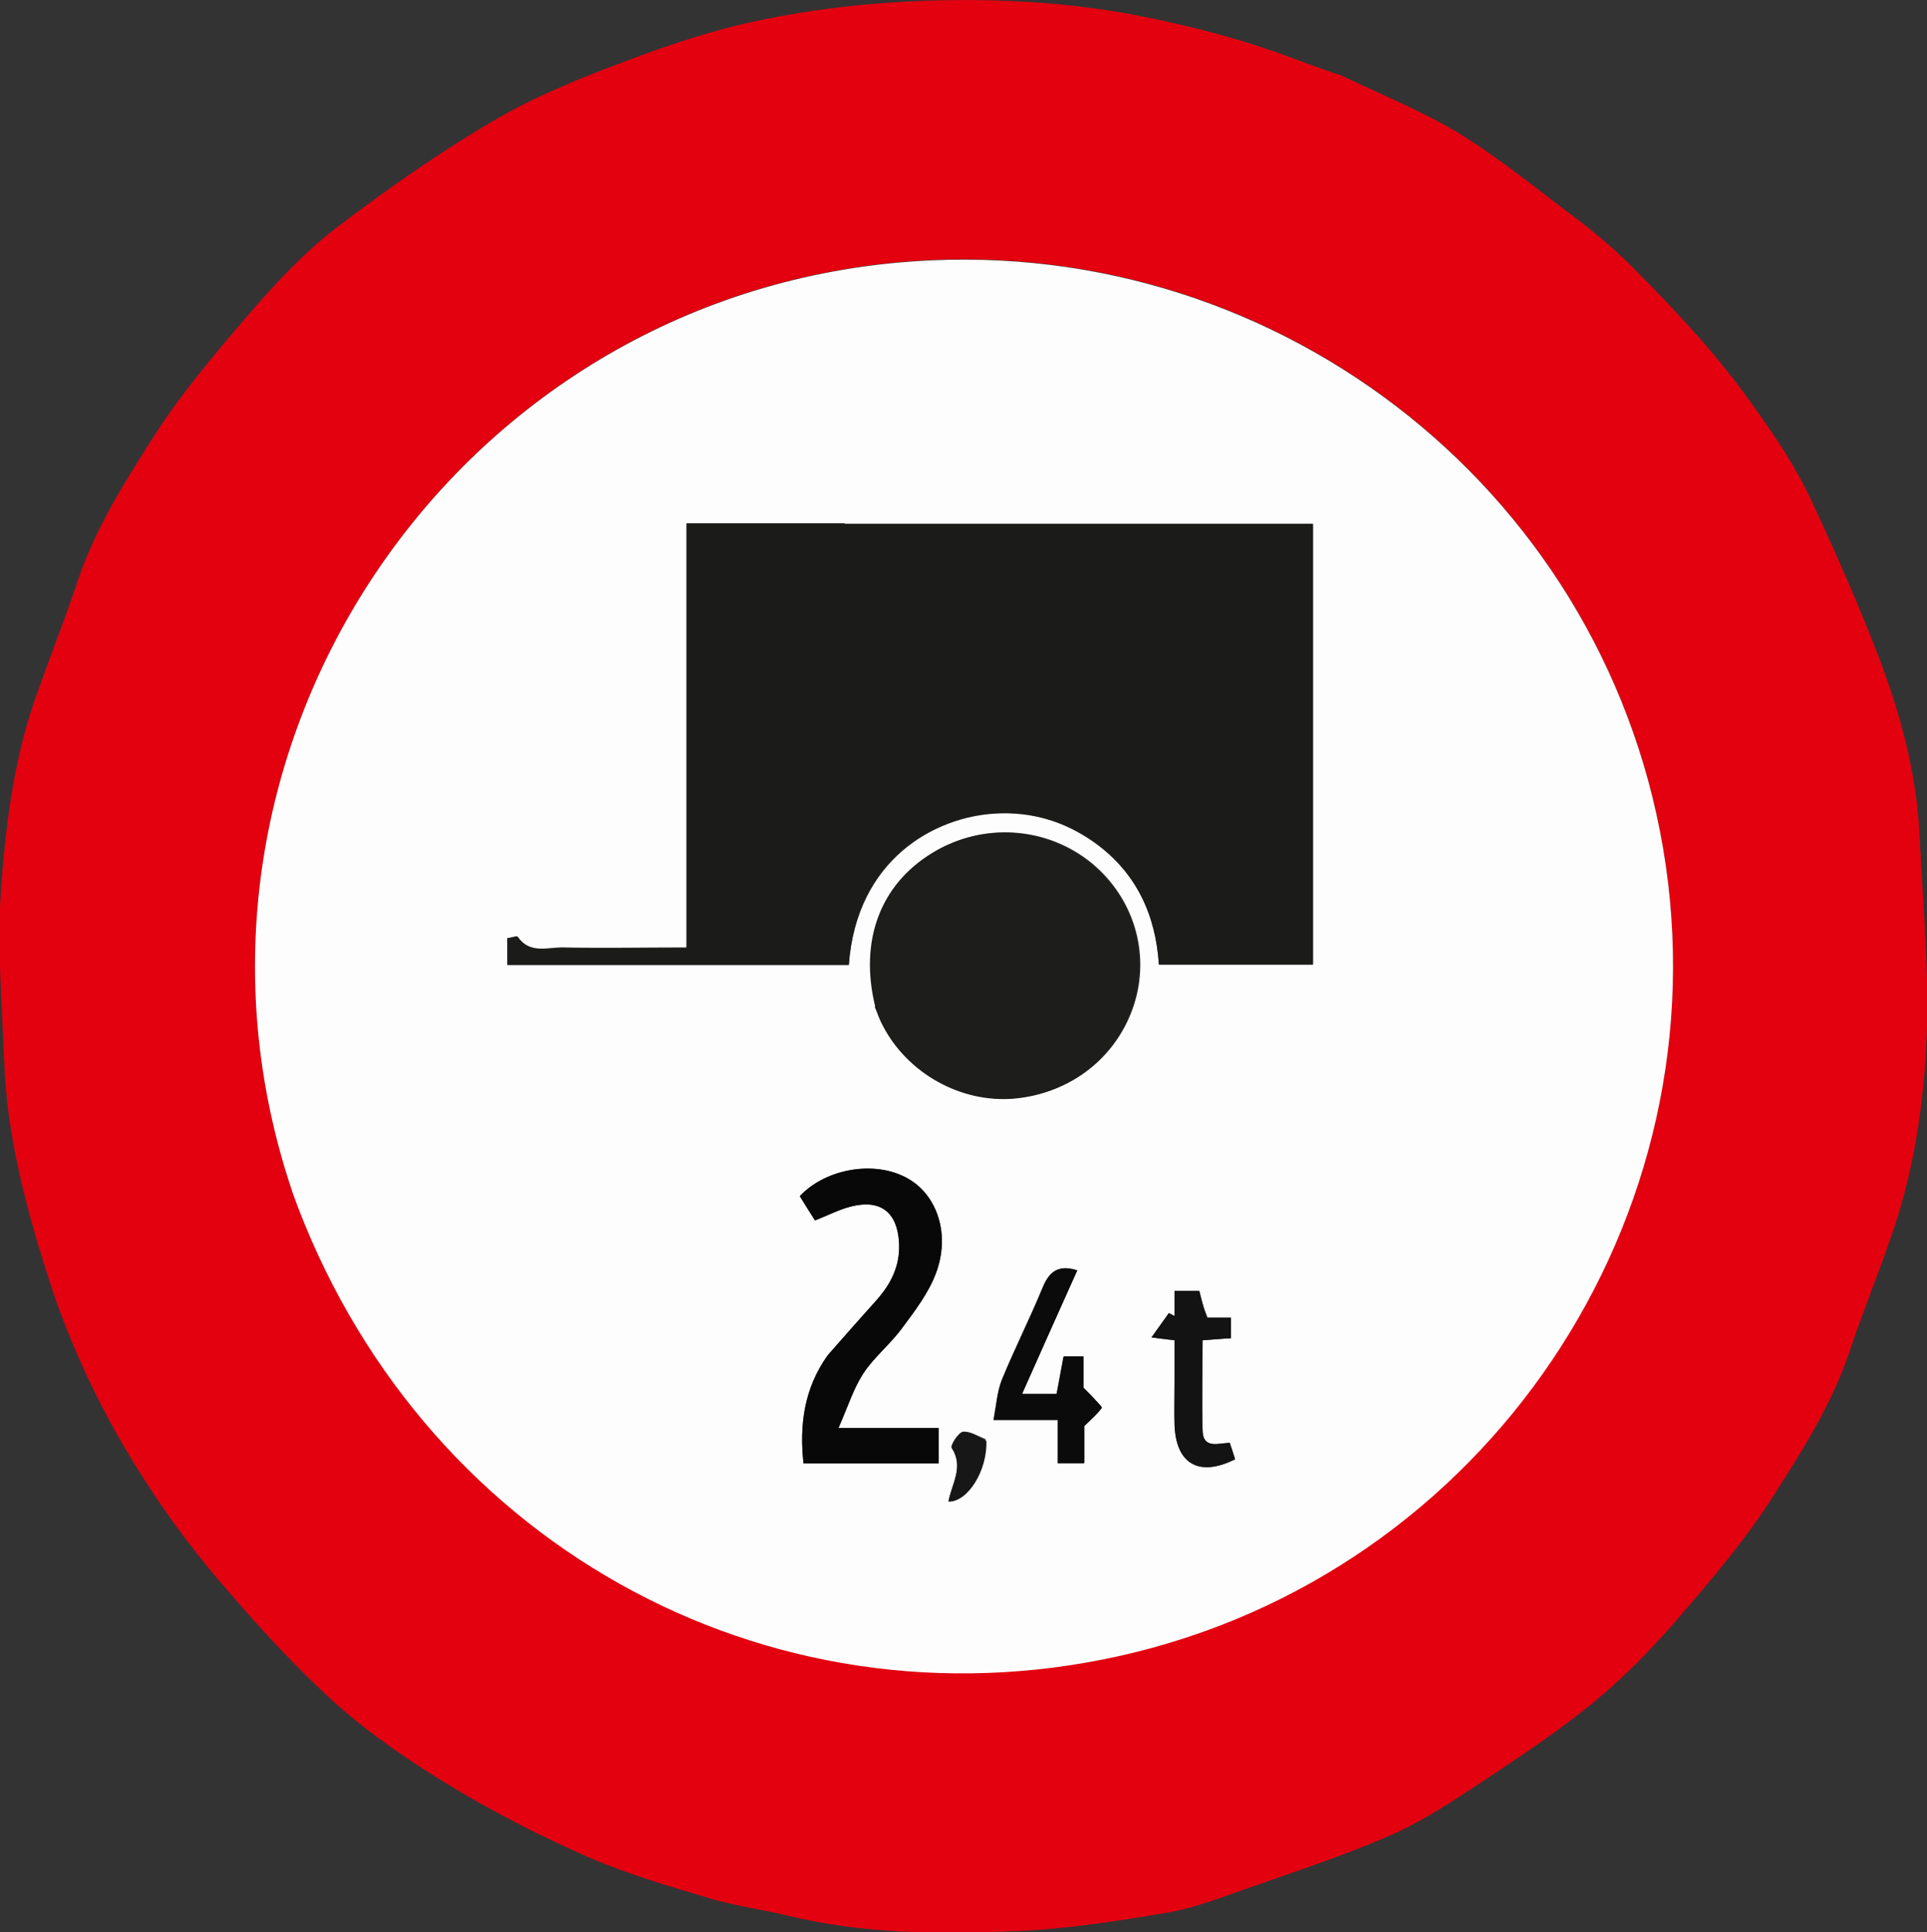
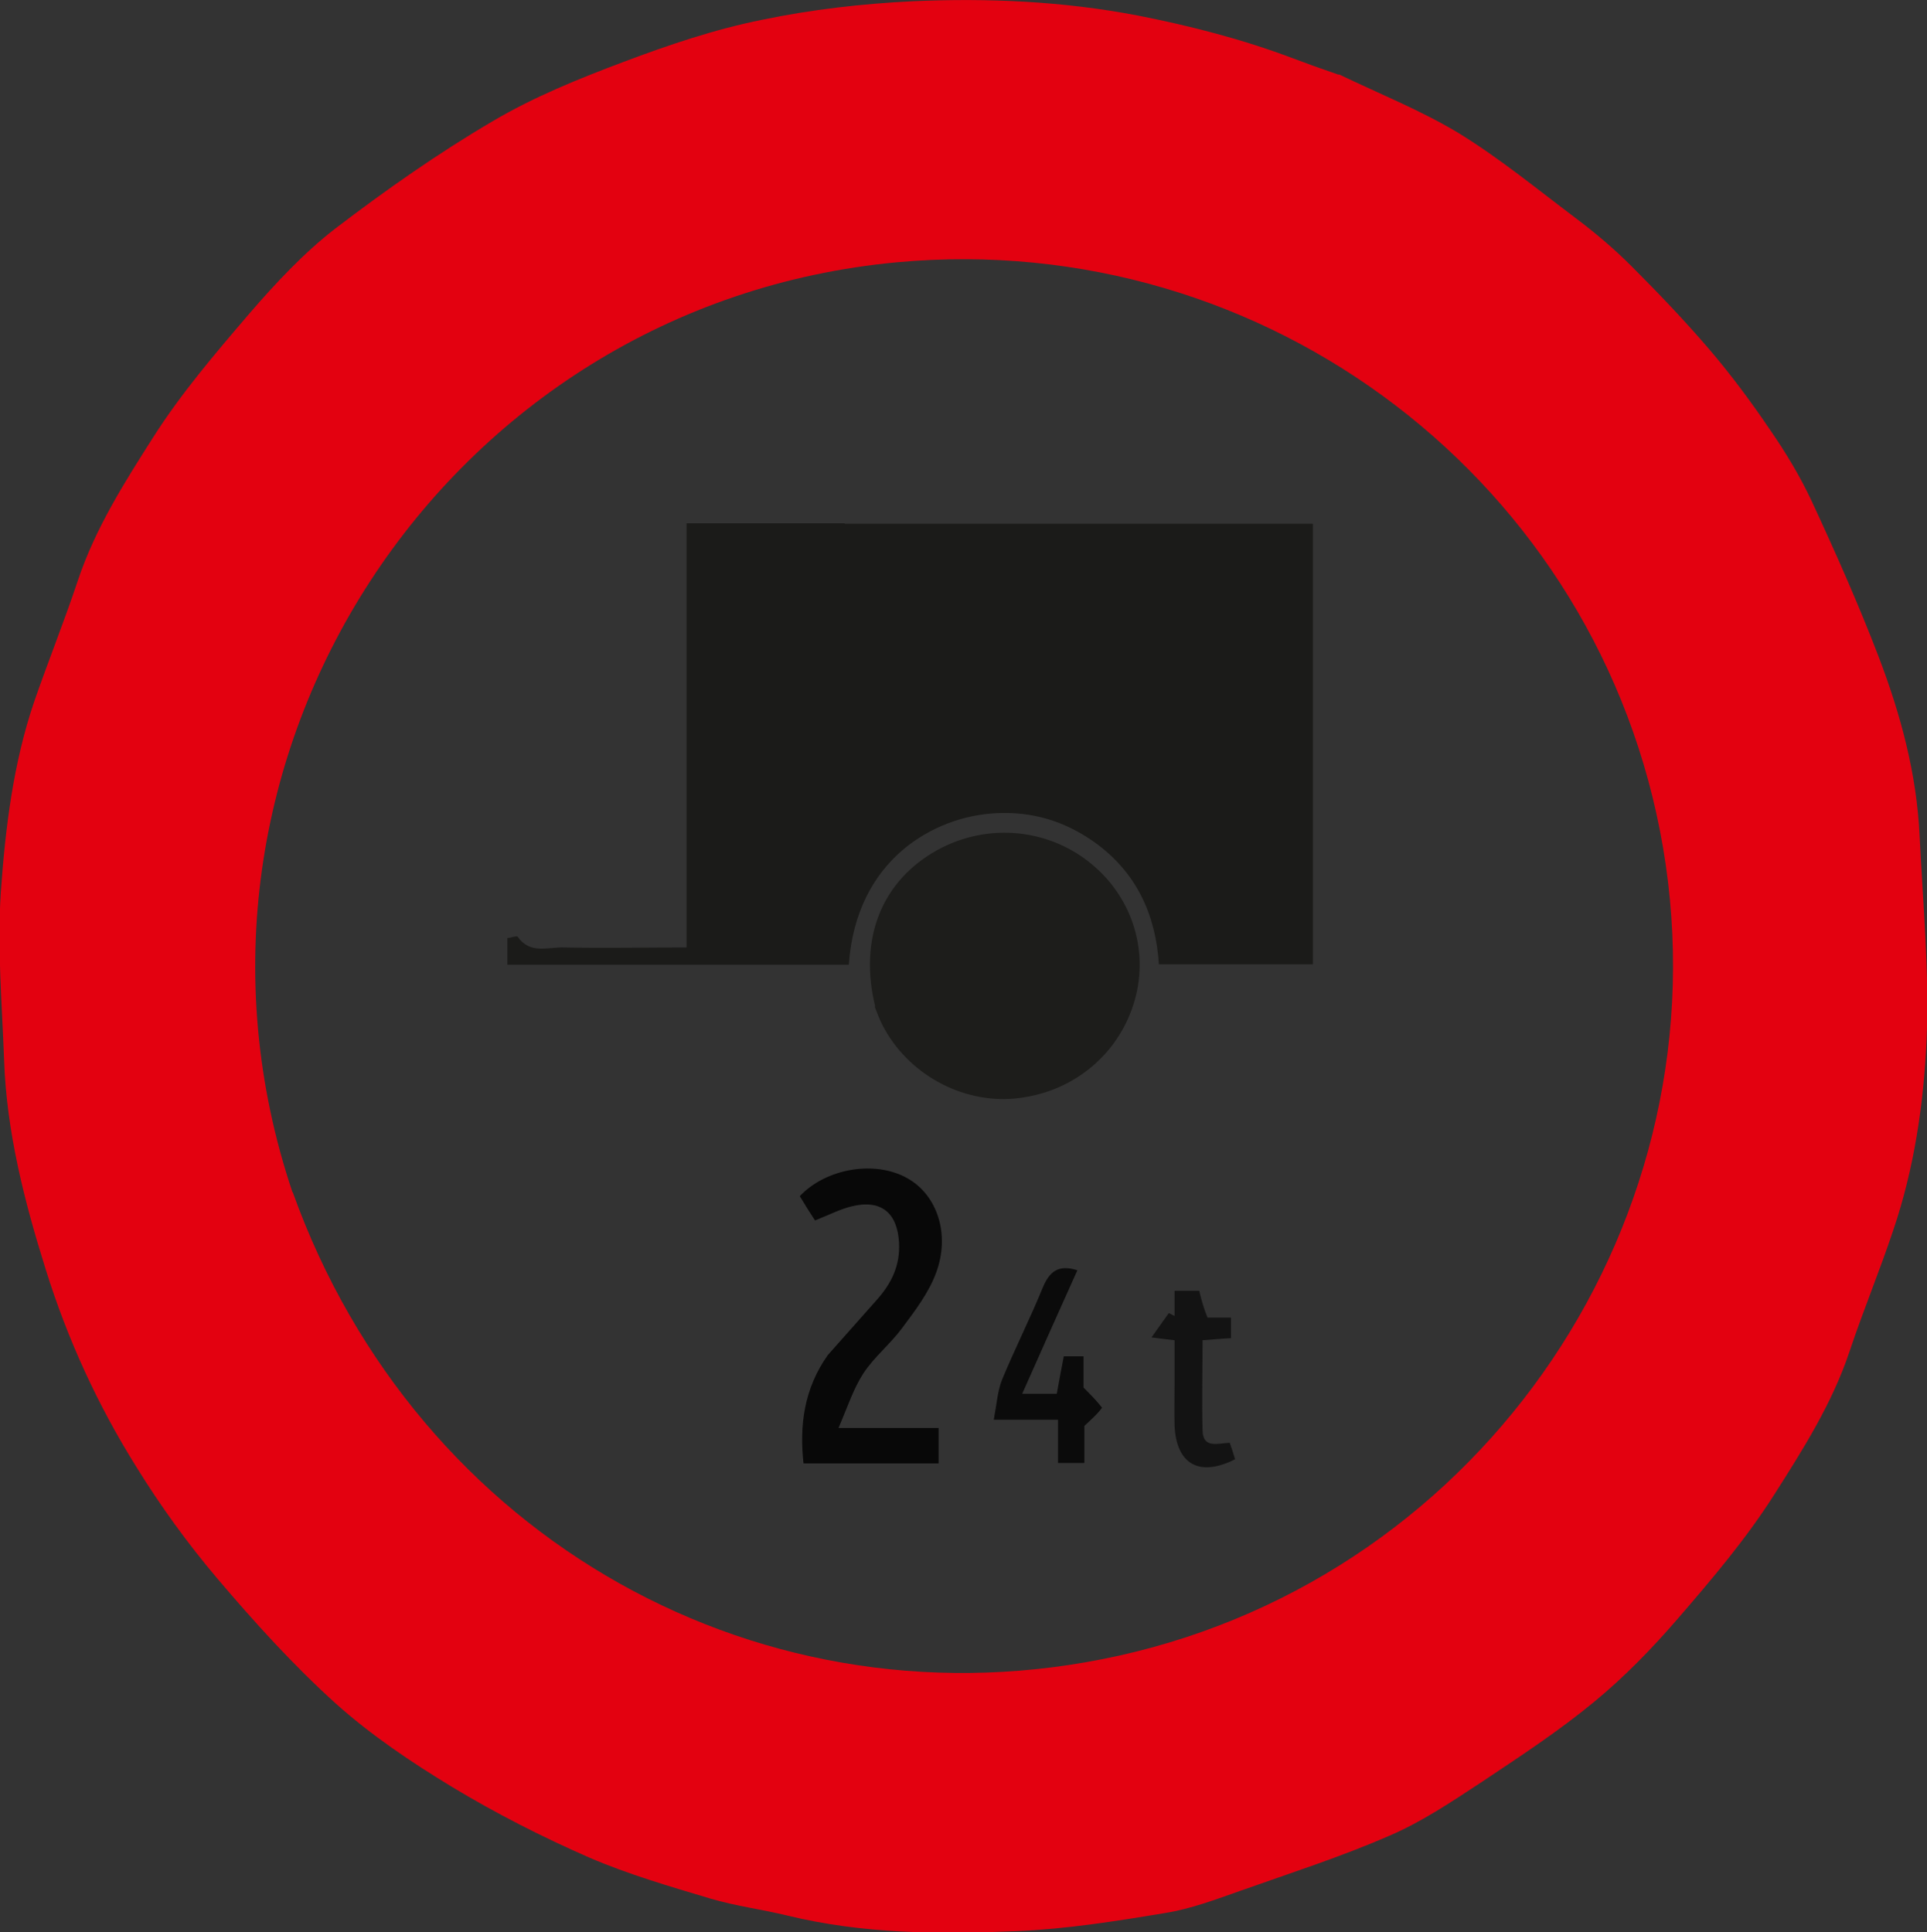
<svg xmlns="http://www.w3.org/2000/svg" id="Layer_1" version="1.1" viewBox="0 0 467.9 469.3">
  <rect x="0" y="0" width="467.9" height="469.3" fill="#333333" stroke="none" />
  <defs>
    <style>
      .st0 {
        fill: #1b1b19;
      }

      .st1 {
        fill: #080808;
      }

      .st2 {
        fill: #131313;
      }

      .st3 {
        fill: #171717;
      }

      .st4 {
        fill: #fefdfd;
      }

      .st5 {
        fill: #0b0b0b;
      }

      .st6 {
        fill: #1d1d1b;
      }

      .st7 {
        fill: #e30110;
      }
    </style>
  </defs>
  <path class="st7" d="M325.2,18.1c10,4.8,20,8.8,29.1,14.3,9.9,6.1,18.9,13.5,28.2,20.5,4.8,3.6,9.4,7.5,13.6,11.7,6.5,6.5,12.9,13.2,18.9,20.2,5.3,6.2,10.2,12.8,14.8,19.6,3.8,5.5,7.3,11.3,10.1,17.3,5.8,12.5,11.4,25.1,16.3,37.9,5.3,13.9,9.2,28.3,9.9,43.3.8,16.5,2.4,33.1,1.7,49.6-.7,15.6-3,31.3-8.1,46.3-3.3,9.9-7.3,19.5-10.6,29.4-4.2,12.6-11.3,23.8-18.3,34.8-6.8,10.7-15.1,20.5-23.4,30.1-6.2,7.2-13,14.2-20.3,20.2-8.6,7.1-17.9,13.2-27.2,19.4-7.3,4.8-14.7,9.8-22.7,13.2-11.7,5.1-23.9,9-36,13.3-6,2.1-12,4.4-18.3,5.4-12,2-24,3.9-36.1,4.4-18.6.8-37.3.7-55.7-3.8-6.2-1.5-12.5-2.3-18.6-4.1-10-3-20-5.9-29.5-10-11.4-5-22.6-10.7-33.2-17.1-9.9-6-19.7-12.6-28.3-20.3-10.3-9.3-19.7-19.7-28.7-30.3-7.2-8.5-13.8-17.6-19.6-27-9.4-15-16.8-31.1-22.1-48.1-5.2-16.6-9.5-33.4-10.1-50.8-.5-13.6-1.7-27.3-.8-40.8,1.1-15.6,3-31.3,8.1-46.3,3.4-9.8,7.3-19.5,10.6-29.4,4.2-12.6,11.3-23.8,18.3-34.8,6.8-10.7,15.1-20.4,23.4-30.1,6.3-7.3,13.1-14.6,20.7-20.5,12.3-9.4,25.1-18.4,38.4-26.2,10-5.9,20.9-10.3,31.8-14.4,10.9-4.1,22.1-7.9,33.6-10.2,12-2.5,24.3-3.9,36.6-4.5,18.3-.8,36.5,0,54.7,3.5,12.7,2.5,25.1,5.7,37.1,10.2,3.7,1.4,7.3,2.7,11.4,4.1M71.1,289.6c30.2,84.2,114.6,131.6,200.6,112.5,89-19.8,147.4-106.4,132.1-196.3-15.1-88.5-96.1-150.4-186-142.1-109.9,10.2-182.1,120.8-146.8,225.8Z" />
-   <path class="st4" d="M70.9,289.2C35.7,184.6,107.9,74,217.8,63.8c89.9-8.3,170.9,53.6,186,142.1,15.3,89.8-43,176.5-132.1,196.3-86,19.1-170.5-28.3-200.8-112.9M204.6,127.2h-37.9v103c-10.3,0-20.1.1-29.9,0-3.8,0-8.2,1.7-11.1-2.6-.2-.3-1.7.2-2.5.3v6.5h82.9c1.9-25.7,20.9-36,35.6-36.8,8.8-.5,16.8,1.9,24,7,10.1,7.2,14.9,17.5,15.7,29.7h37.4v-107h-114.2M212.7,244.8c.6,1.4,1.1,2.8,1.8,4.1,6,11.8,19.2,19,32.1,17.8,13.6-1.3,24.7-10,28.8-22.8,3.9-12.3,0-25.7-10.2-34.2-10.9-9-26.5-10.1-38.7-2.6-12.5,7.7-17.7,21.2-13.7,37.6M200.8,329.4c-5.6,7.9-6.7,16.7-5.7,26h32.8v-8.6h-24.3c2.3-5.1,3.6-9.5,6-13.2,2.6-4,6.6-7.1,9.4-11,3.1-4.2,6.5-8.6,8.3-13.5,3.5-9.4.2-19-6.9-22.9-7.9-4.4-19.8-2.5-26.2,4.3,1.3,2,2.6,4.1,3.7,5.9,3.3-1.3,5.9-2.7,8.8-3.4,7.2-1.8,11.2,1.5,11.6,8.8.3,5.6-2,10-5.5,14-3.9,4.3-7.8,8.7-12,13.6M267.5,341.6c-1.3-1.3-2.6-2.6-4.5-4.5v-7.6h-4.8c-.6,3.2-1.1,6.2-1.7,9.1h-8.4c4.6-10.3,9-20.1,13.4-30-4.7-1.5-6.8.3-8.4,4.2-3.1,7.5-6.8,14.8-9.9,22.4-1.1,2.8-1.3,5.9-2,9.7h15.6v10.5h6.4v-9c1.9-1.8,3-2.8,4.2-4.7M292.8,320c-.5-2.1-1-4.3-1.6-6.5h-6v6.1c-.5-.2-.9-.5-1.4-.7-1.2,1.8-2.5,3.5-4.2,5.9,2.8.4,4.1.5,5.6.7,0,3.6,0,6.9,0,10.2,0,3.5-.1,7,0,10.5.4,9.4,6,12.5,14.7,8.2-.4-1.3-.9-2.6-1.3-4-2.9.2-6.5,1.6-6.6-3-.2-7.3,0-14.5,0-21.9,2.6-.2,4.7-.3,6.9-.5v-5c-1.9,0-3.5,0-6,0M239.3,349.5c-1.8-.7-3.8-2-5.5-1.8-1.1.2-3.1,3.3-2.7,3.9,3,4.6,0,8.7-.8,13,4.6.1,9.4-7.6,9-15.1Z" />
  <path class="st0" d="M205.1,127.2h113.7v107h-37.4c-.8-12.2-5.5-22.4-15.7-29.7-7.2-5.1-15.2-7.5-24-7-14.8.8-33.8,11.1-35.6,36.8h-82.9v-6.5c.8,0,2.2-.6,2.5-.3,3,4.3,7.3,2.5,11.1,2.6,9.8.2,19.6,0,29.9,0v-103h38.4Z" />
  <path class="st6" d="M212.5,244.4c-3.9-16,1.3-29.6,13.8-37.2,12.3-7.5,27.8-6.4,38.7,2.6,10.2,8.4,14.2,21.8,10.2,34.2-4.1,12.7-15.2,21.5-28.8,22.8-13,1.2-26.1-6.1-32.1-17.8-.7-1.3-1.2-2.7-1.9-4.5Z" />
  <path class="st1" d="M201,329.1c4.1-4.6,8-9,11.8-13.3,3.6-4,5.8-8.4,5.5-14-.4-7.3-4.4-10.6-11.6-8.8-2.8.7-5.5,2.1-8.8,3.4-1.2-1.8-2.5-3.9-3.7-5.9,6.4-6.8,18.4-8.8,26.2-4.3,7.1,4,10.4,13.5,6.9,22.9-1.8,4.9-5.1,9.2-8.3,13.5-2.9,3.9-6.8,7-9.4,11-2.4,3.7-3.8,8.1-6,13.2h24.3v8.6h-32.8c-1-9.2.1-18.1,5.9-26.3Z" />
  <path class="st5" d="M267.5,342c-1.1,1.5-2.3,2.5-4.2,4.3v9h-6.4v-10.5h-15.6c.7-3.7.9-6.9,2-9.7,3.1-7.5,6.8-14.8,9.9-22.4,1.6-3.8,3.7-5.7,8.4-4.2-4.4,9.8-8.8,19.6-13.4,30h8.4c.5-2.9,1.1-5.9,1.7-9.1h4.8v7.6c1.9,1.9,3.2,3.2,4.5,4.9Z" />
  <path class="st2" d="M293.3,320c2.1,0,3.7,0,5.6,0v5c-2.2.1-4.3.3-6.9.5,0,7.4-.2,14.7,0,21.9.1,4.5,3.7,3.1,6.6,3,.5,1.4.9,2.7,1.3,4-8.7,4.4-14.3,1.2-14.7-8.2-.1-3.5,0-7,0-10.5,0-3.3,0-6.6,0-10.2-1.5-.2-2.8-.3-5.6-.7,1.7-2.4,3-4.2,4.2-5.9.5.2.9.5,1.4.7v-6.1h6c.5,2.2,1.1,4.3,2,6.5Z" />
-   <path class="st3" d="M239.5,349.9c.3,7.2-4.5,14.9-9.2,14.8.8-4.3,3.8-8.4.8-13-.4-.6,1.6-3.7,2.7-3.9,1.7-.2,3.6,1.1,5.6,2.1Z" />
+   <path class="st3" d="M239.5,349.9Z" />
</svg>